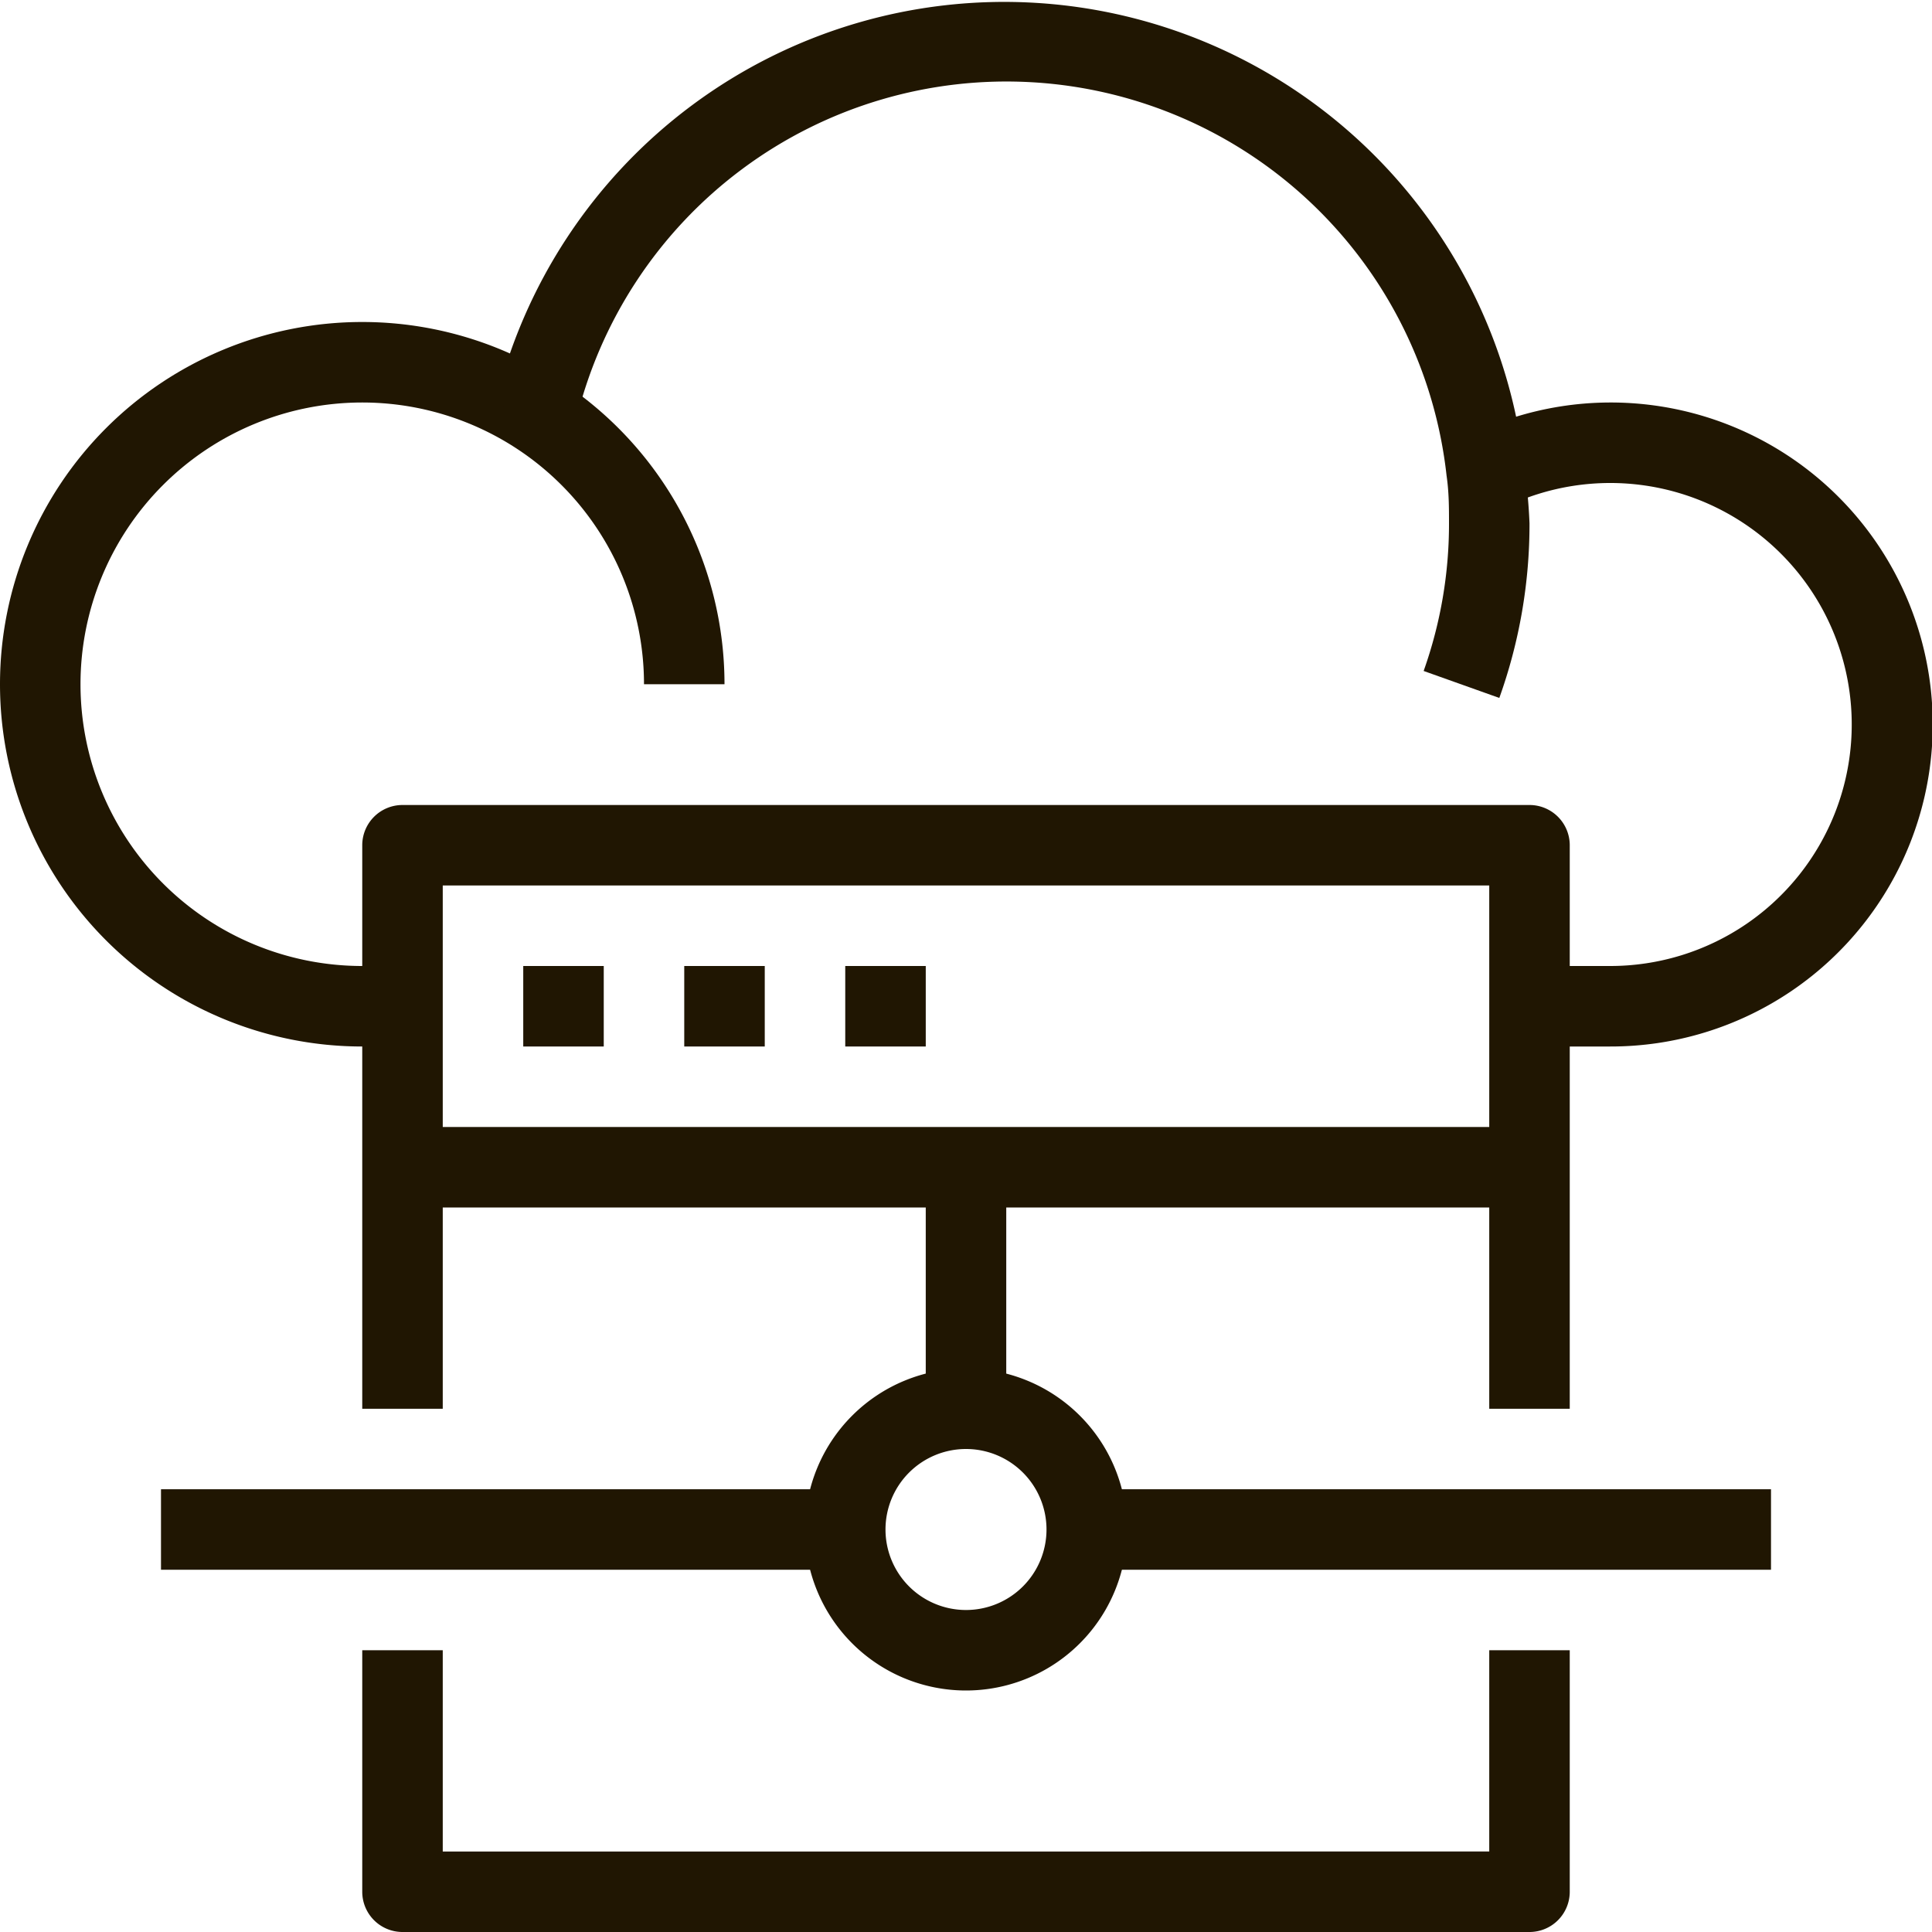
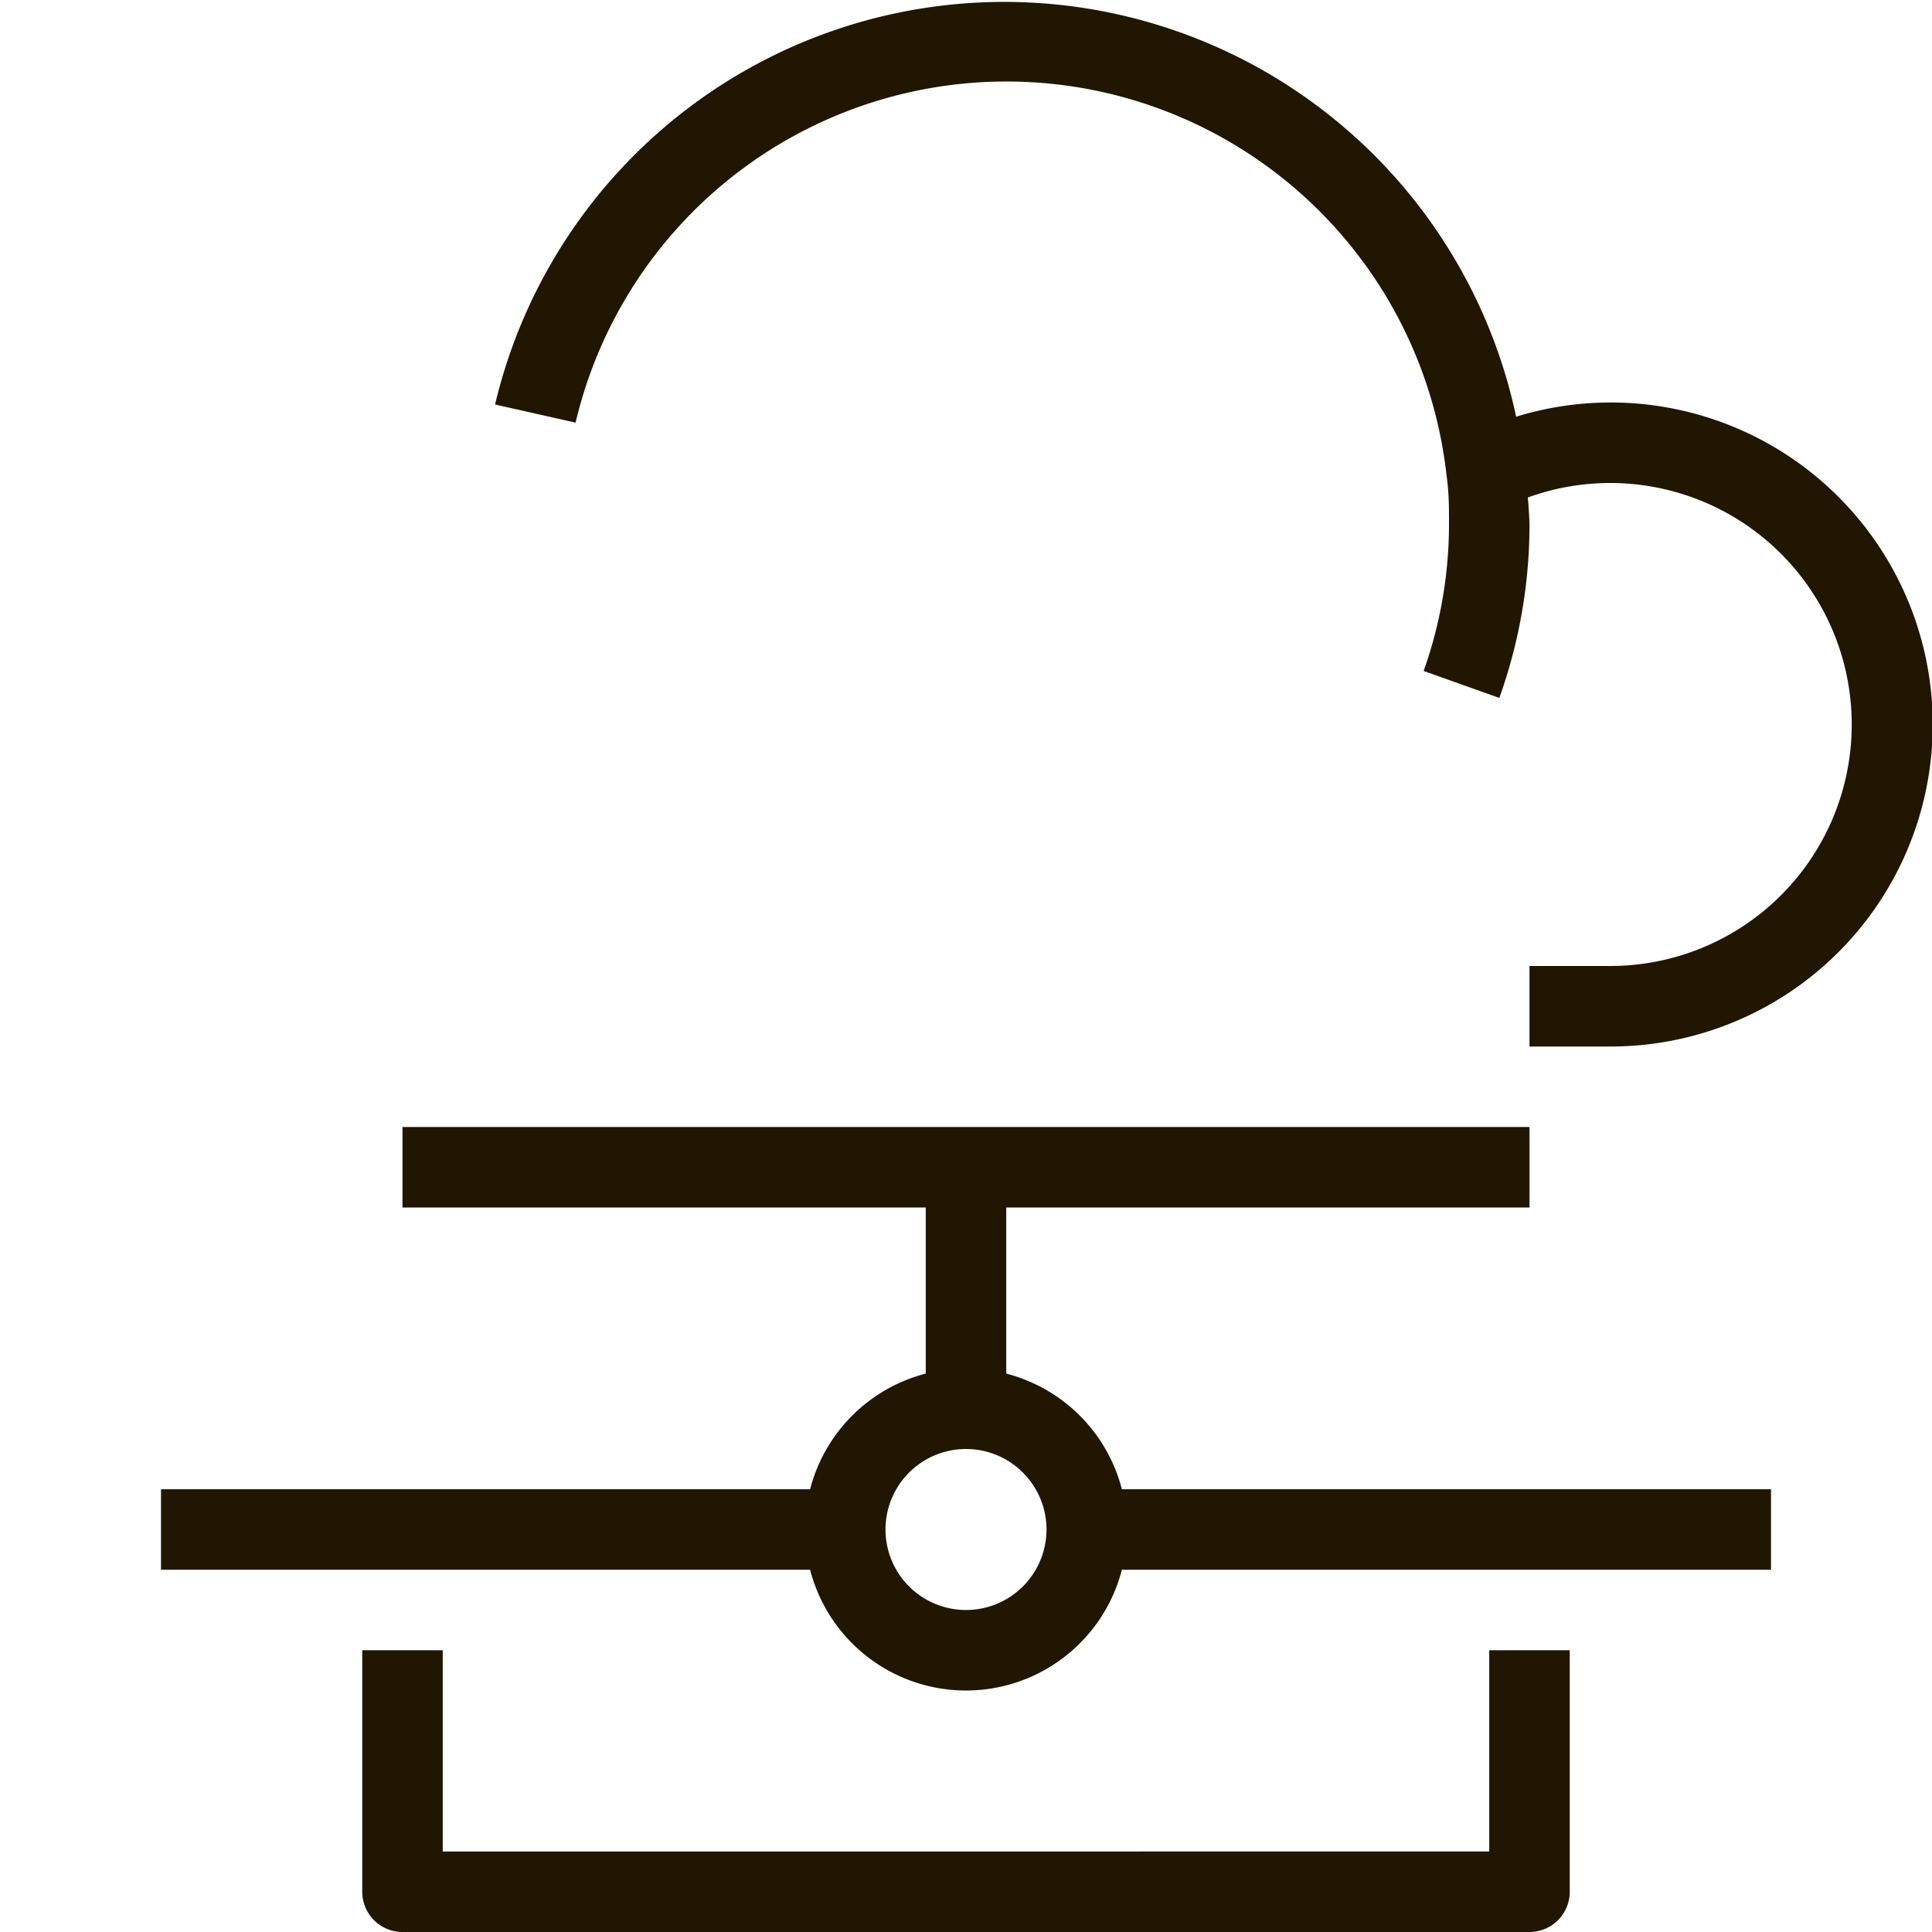
<svg xmlns="http://www.w3.org/2000/svg" viewBox="0 0 48 48">
  <defs>
    <style>.cls-1{fill:#201602;}</style>
  </defs>
  <title>Asset 57ldpi</title>
  <g id="Layer_2" data-name="Layer 2">
    <g id="layer_1-2" data-name="layer 1">
      <path class="cls-1" d="M40,26H38V24h2a6,6,0,1,0-2.63-11.39l-.88-1.79A8,8,0,1,1,40,26Z" />
-       <path class="cls-1" d="M10,26H9a9,9,0,1,1,9-9H16a7,7,0,1,0-7,7h1Z" />
      <path class="cls-1" d="M37.25,17.34l-1.88-.67A10.89,10.89,0,0,0,36,13c0-.38,0-.77-.06-1.18A11,11,0,0,0,14.3,10.5l-2-.45a13,13,0,0,1,25.57,1.56A13.26,13.26,0,0,1,38,13,12.78,12.78,0,0,1,37.25,17.34Z" />
-       <path class="cls-1" d="M39,35H37V22H11V35H9V21a1,1,0,0,1,1-1H38a1,1,0,0,1,1,1Z" />
      <path class="cls-1" d="M38,48H10a1,1,0,0,1-1-1V41h2v5H37V41h2v6A1,1,0,0,1,38,48Z" />
-       <rect class="cls-1" x="13" y="24" width="2" height="2" />
-       <rect class="cls-1" x="17" y="24" width="2" height="2" />
-       <rect class="cls-1" x="21" y="24" width="2" height="2" />
      <rect class="cls-1" x="10" y="28" width="28" height="2" />
-       <path class="cls-1" d="M24,42a4,4,0,1,1,4-4A4,4,0,0,1,24,42Zm0-6a2,2,0,1,0,2,2A2,2,0,0,0,24,36Z" />
+       <path class="cls-1" d="M24,42a4,4,0,1,1,4-4A4,4,0,0,1,24,42Zm0-6a2,2,0,1,0,2,2A2,2,0,0,0,24,36" />
      <rect class="cls-1" x="23" y="29" width="2" height="6" />
      <rect class="cls-1" x="4" y="37" width="17" height="2" />
      <rect class="cls-1" x="27" y="37" width="17" height="2" />
    </g>
  </g>
</svg>